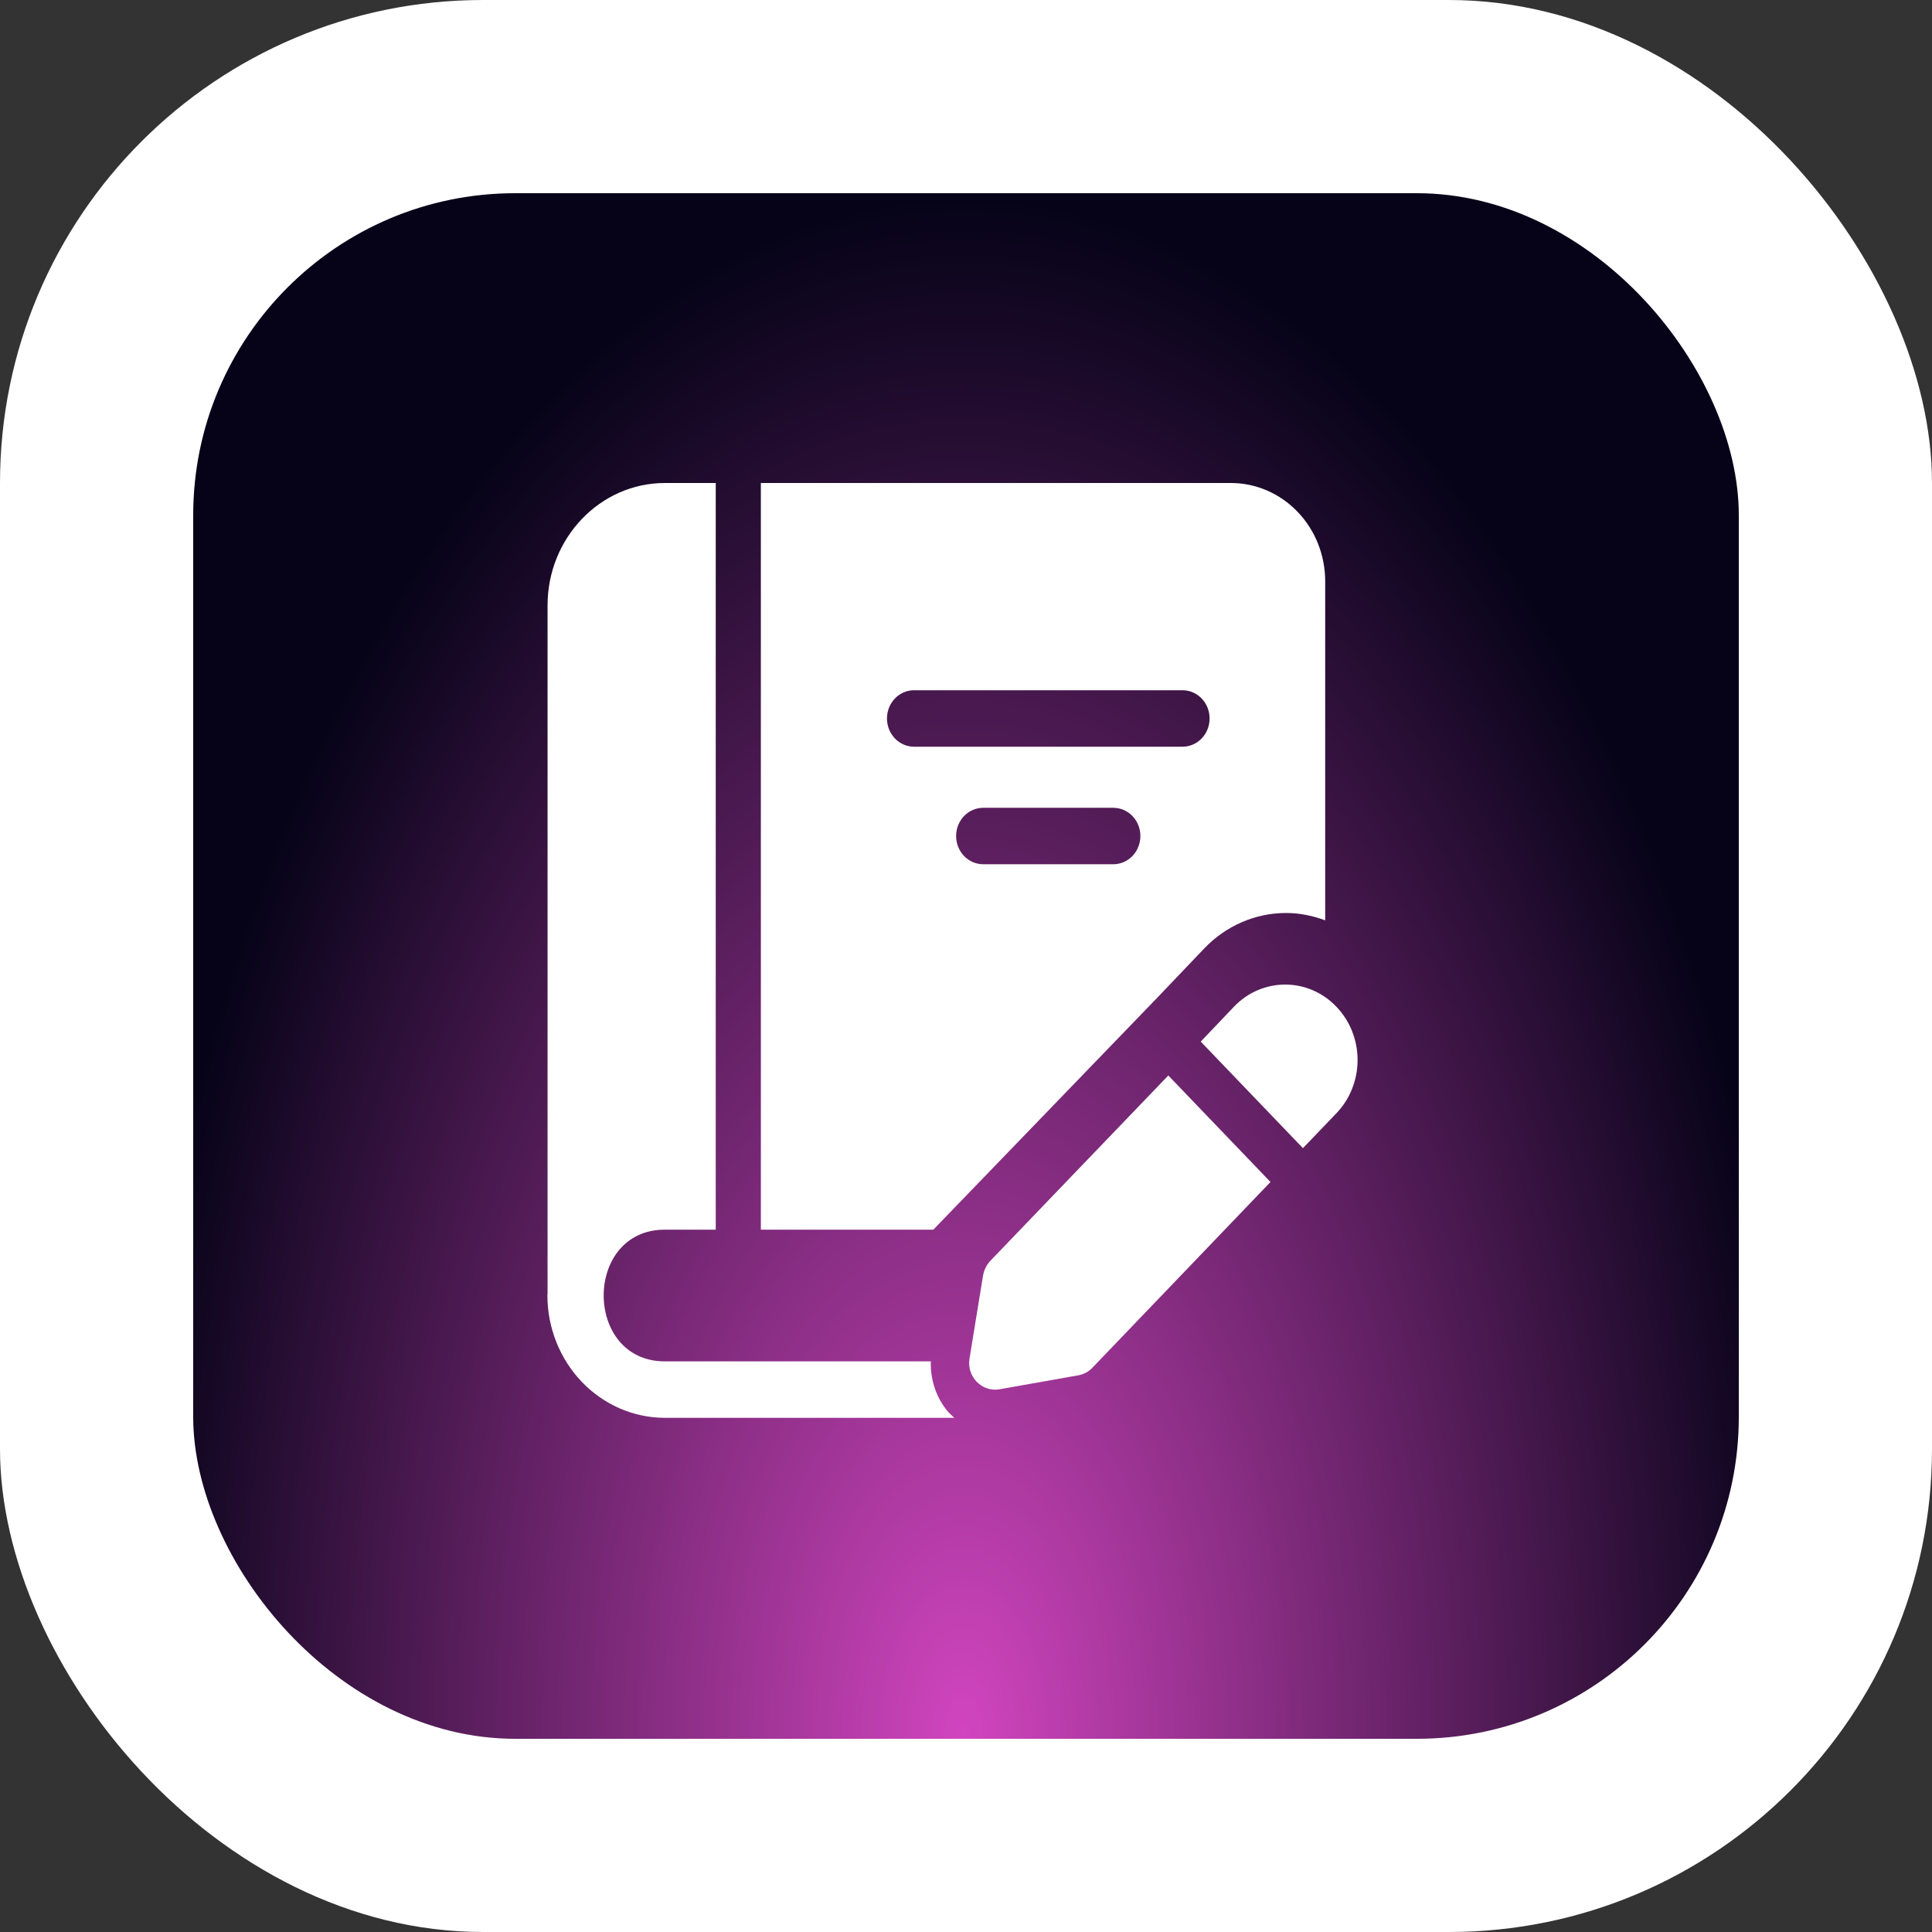
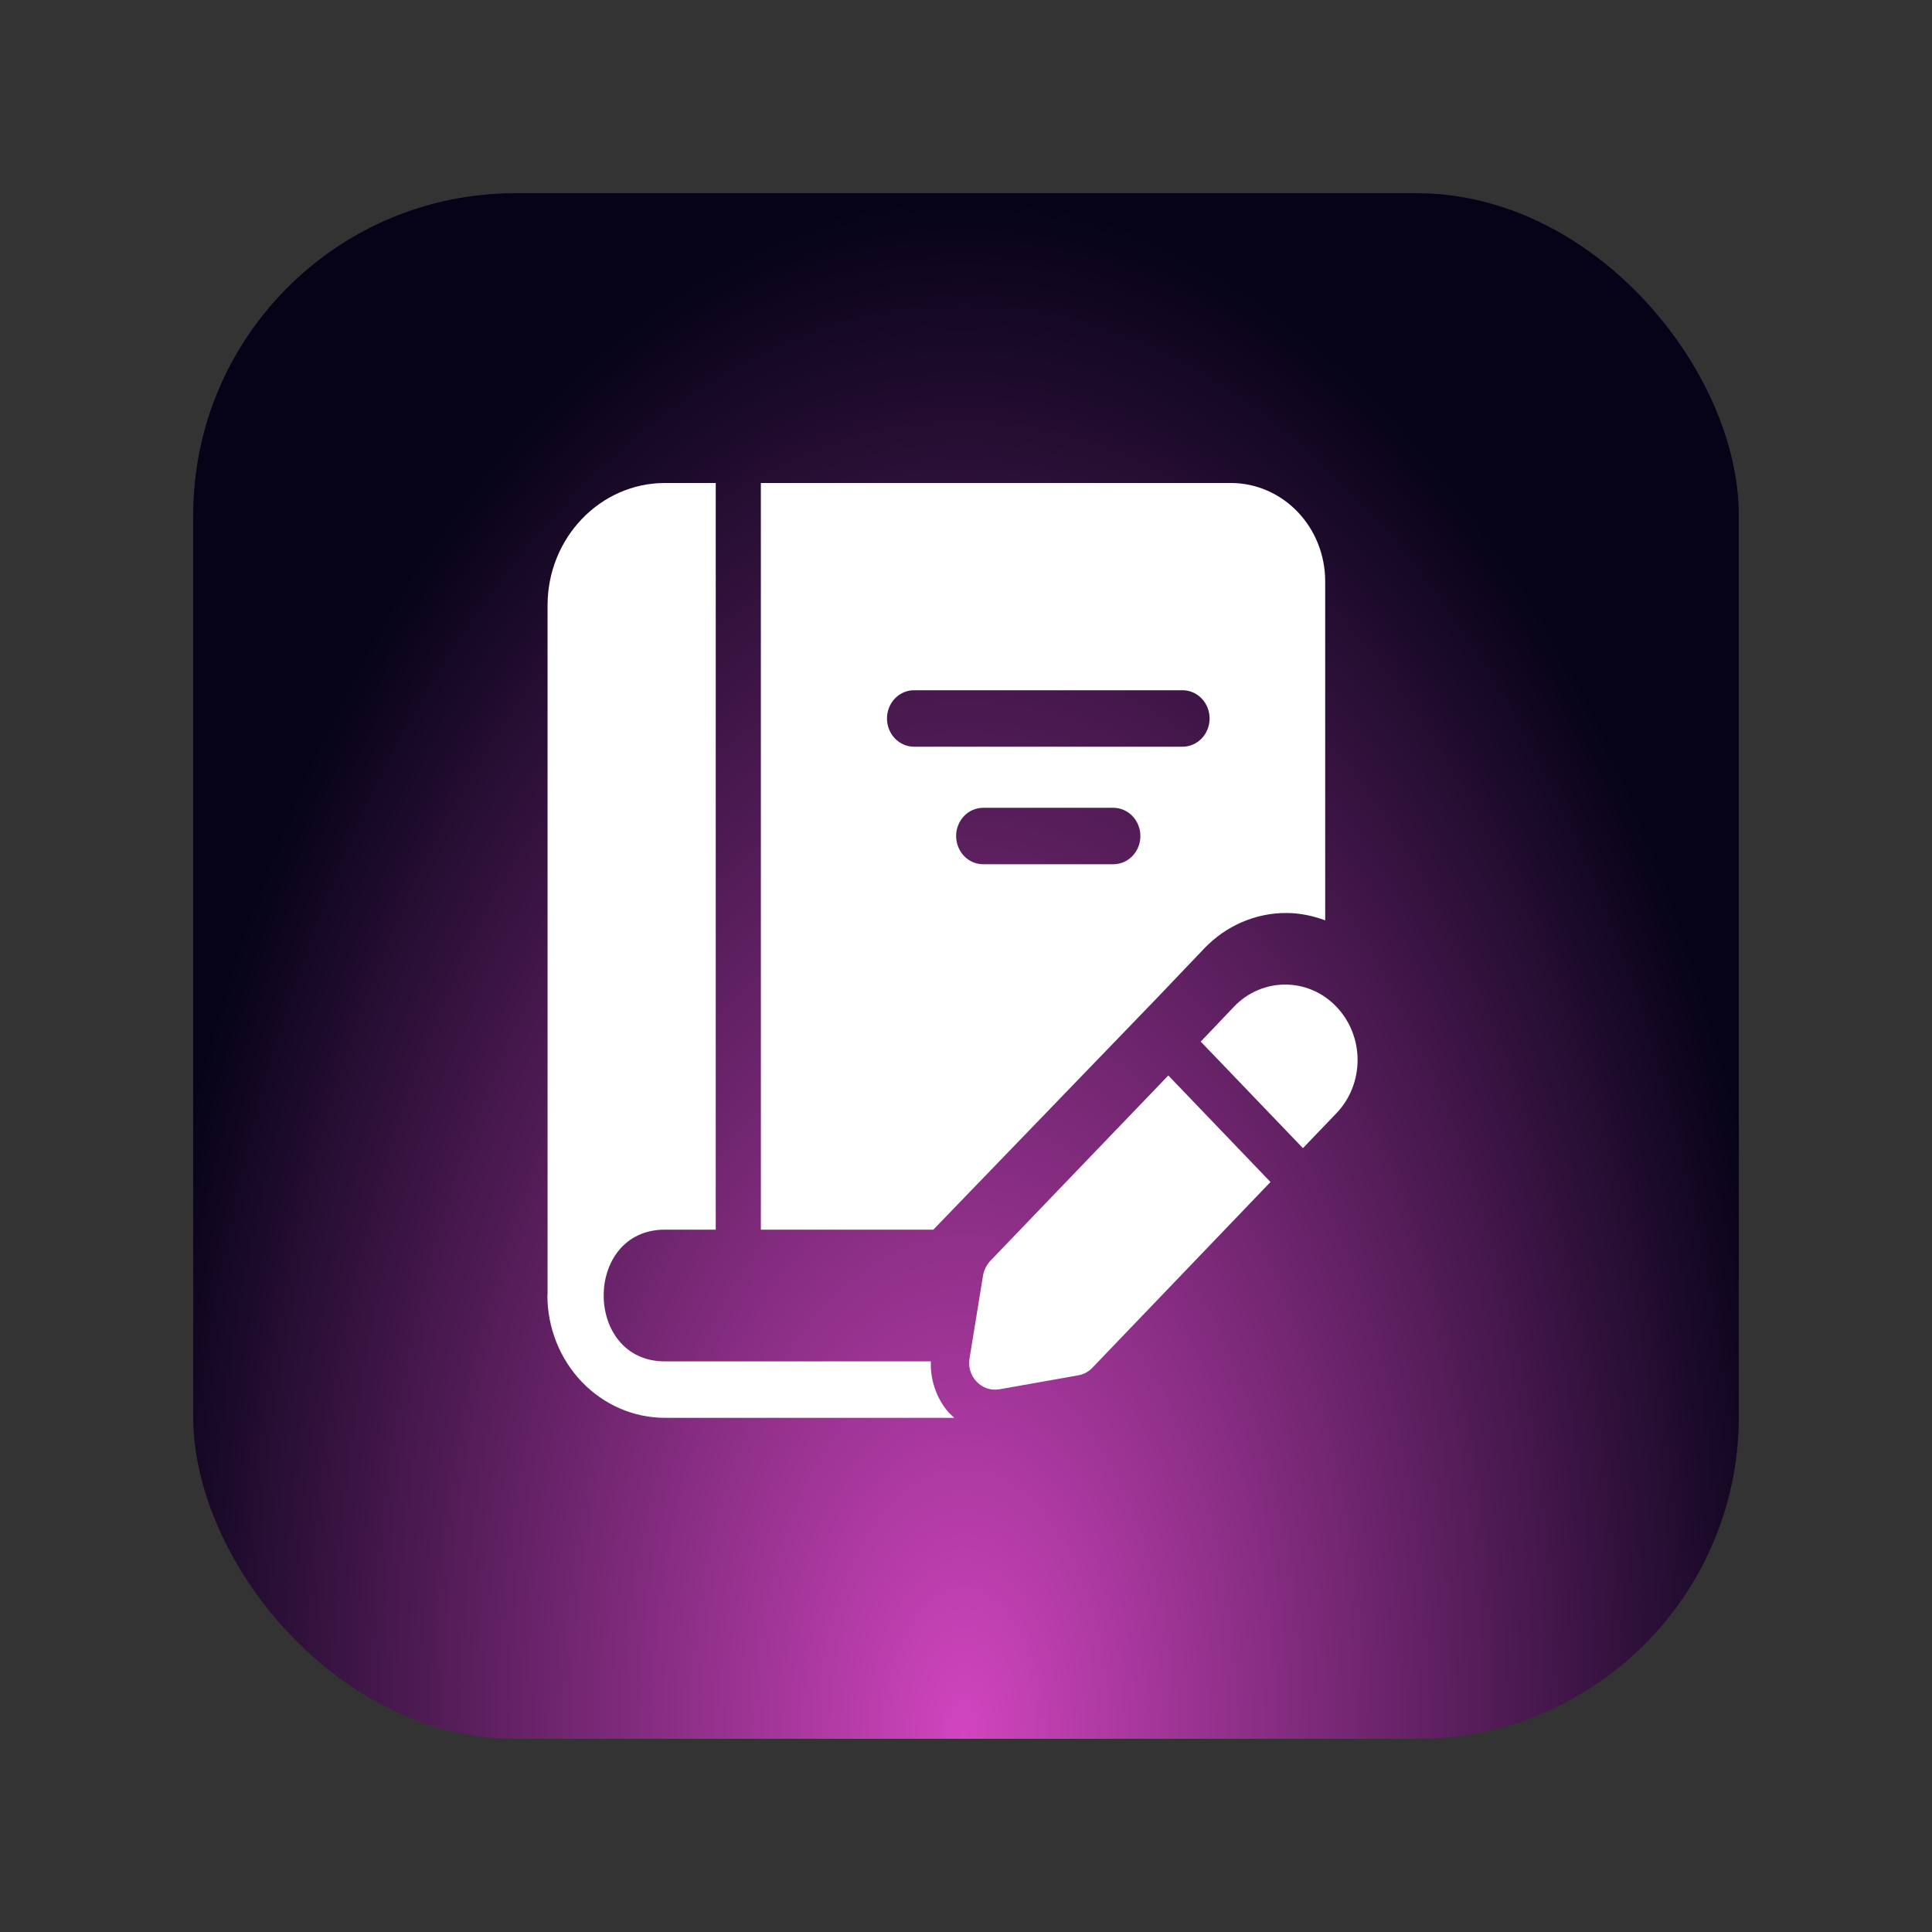
<svg xmlns="http://www.w3.org/2000/svg" width="60" height="60" viewBox="0 0 60 60" fill="none">
  <rect x="0" y="0" width="60" height="60" fill="#333333" stroke="none" />
-   <rect width="60" height="60" rx="15" fill="white" />
  <rect x="6" y="6" width="48" height="48" rx="10" fill="url(#paint0_radial_2011_841)" />
  <path d="M38.23 15H23.629V38.188H28.986L35.934 30.991L37.396 29.458C37.73 29.107 38.129 28.828 38.567 28.639C39.005 28.449 39.476 28.352 39.95 28.354C40.369 28.354 40.772 28.441 41.155 28.582V18.049C41.154 17.241 40.846 16.466 40.297 15.894C39.749 15.323 39.006 15.001 38.23 15ZM34.575 26.84H30.534C30.311 26.84 30.097 26.748 29.939 26.584C29.782 26.419 29.693 26.196 29.693 25.963C29.693 25.731 29.782 25.508 29.939 25.343C30.097 25.179 30.311 25.087 30.534 25.087H34.575C34.798 25.087 35.011 25.179 35.169 25.343C35.327 25.508 35.416 25.731 35.416 25.963C35.416 26.196 35.327 26.419 35.169 26.584C35.011 26.748 34.798 26.84 34.575 26.84ZM36.724 23.19H28.386C28.163 23.19 27.949 23.097 27.792 22.933C27.634 22.768 27.546 22.545 27.546 22.313C27.546 22.08 27.634 21.857 27.792 21.693C27.949 21.528 28.163 21.436 28.386 21.436H36.724C36.947 21.436 37.161 21.528 37.319 21.693C37.477 21.857 37.565 22.08 37.565 22.313C37.565 22.545 37.477 22.768 37.319 22.933C37.161 23.097 36.947 23.19 36.724 23.19Z" fill="white" />
  <path d="M29.405 43.799C29.066 43.374 28.889 42.833 28.908 42.279H20.649C18.117 42.279 18.112 38.188 20.649 38.188H22.228V15H20.648C18.64 15 17.005 16.705 17.005 18.8V40.181C17.005 40.197 17 40.212 17 40.228C17.001 41.236 17.386 42.203 18.07 42.916C18.754 43.63 19.681 44.031 20.648 44.032H29.638C29.558 43.958 29.475 43.887 29.405 43.799Z" fill="white" />
  <path d="M38.326 31.26C39.2 30.349 40.625 30.349 41.498 31.26C41.708 31.477 41.875 31.736 41.989 32.02C42.102 32.305 42.161 32.61 42.161 32.919C42.161 33.227 42.103 33.532 41.989 33.817C41.876 34.102 41.709 34.36 41.499 34.577L40.464 35.657L37.29 32.348L38.326 31.26Z" fill="white" />
  <path d="M30.747 39.165L36.283 33.4L39.456 36.708L33.919 42.483C33.805 42.602 33.653 42.681 33.491 42.711L31.031 43.147C30.49 43.236 30.015 42.75 30.11 42.186L30.528 39.62C30.556 39.452 30.633 39.294 30.747 39.165Z" fill="white" />
  <defs>
    <radialGradient id="paint0_radial_2011_841" cx="0" cy="0" r="1" gradientUnits="userSpaceOnUse" gradientTransform="translate(29.932 54) rotate(-90) scale(48 26.037)">
      <stop stop-color="#12104A" />
      <stop offset="0" stop-color="#D145BF" />
      <stop offset="1" stop-color="#060318" />
    </radialGradient>
  </defs>
</svg>